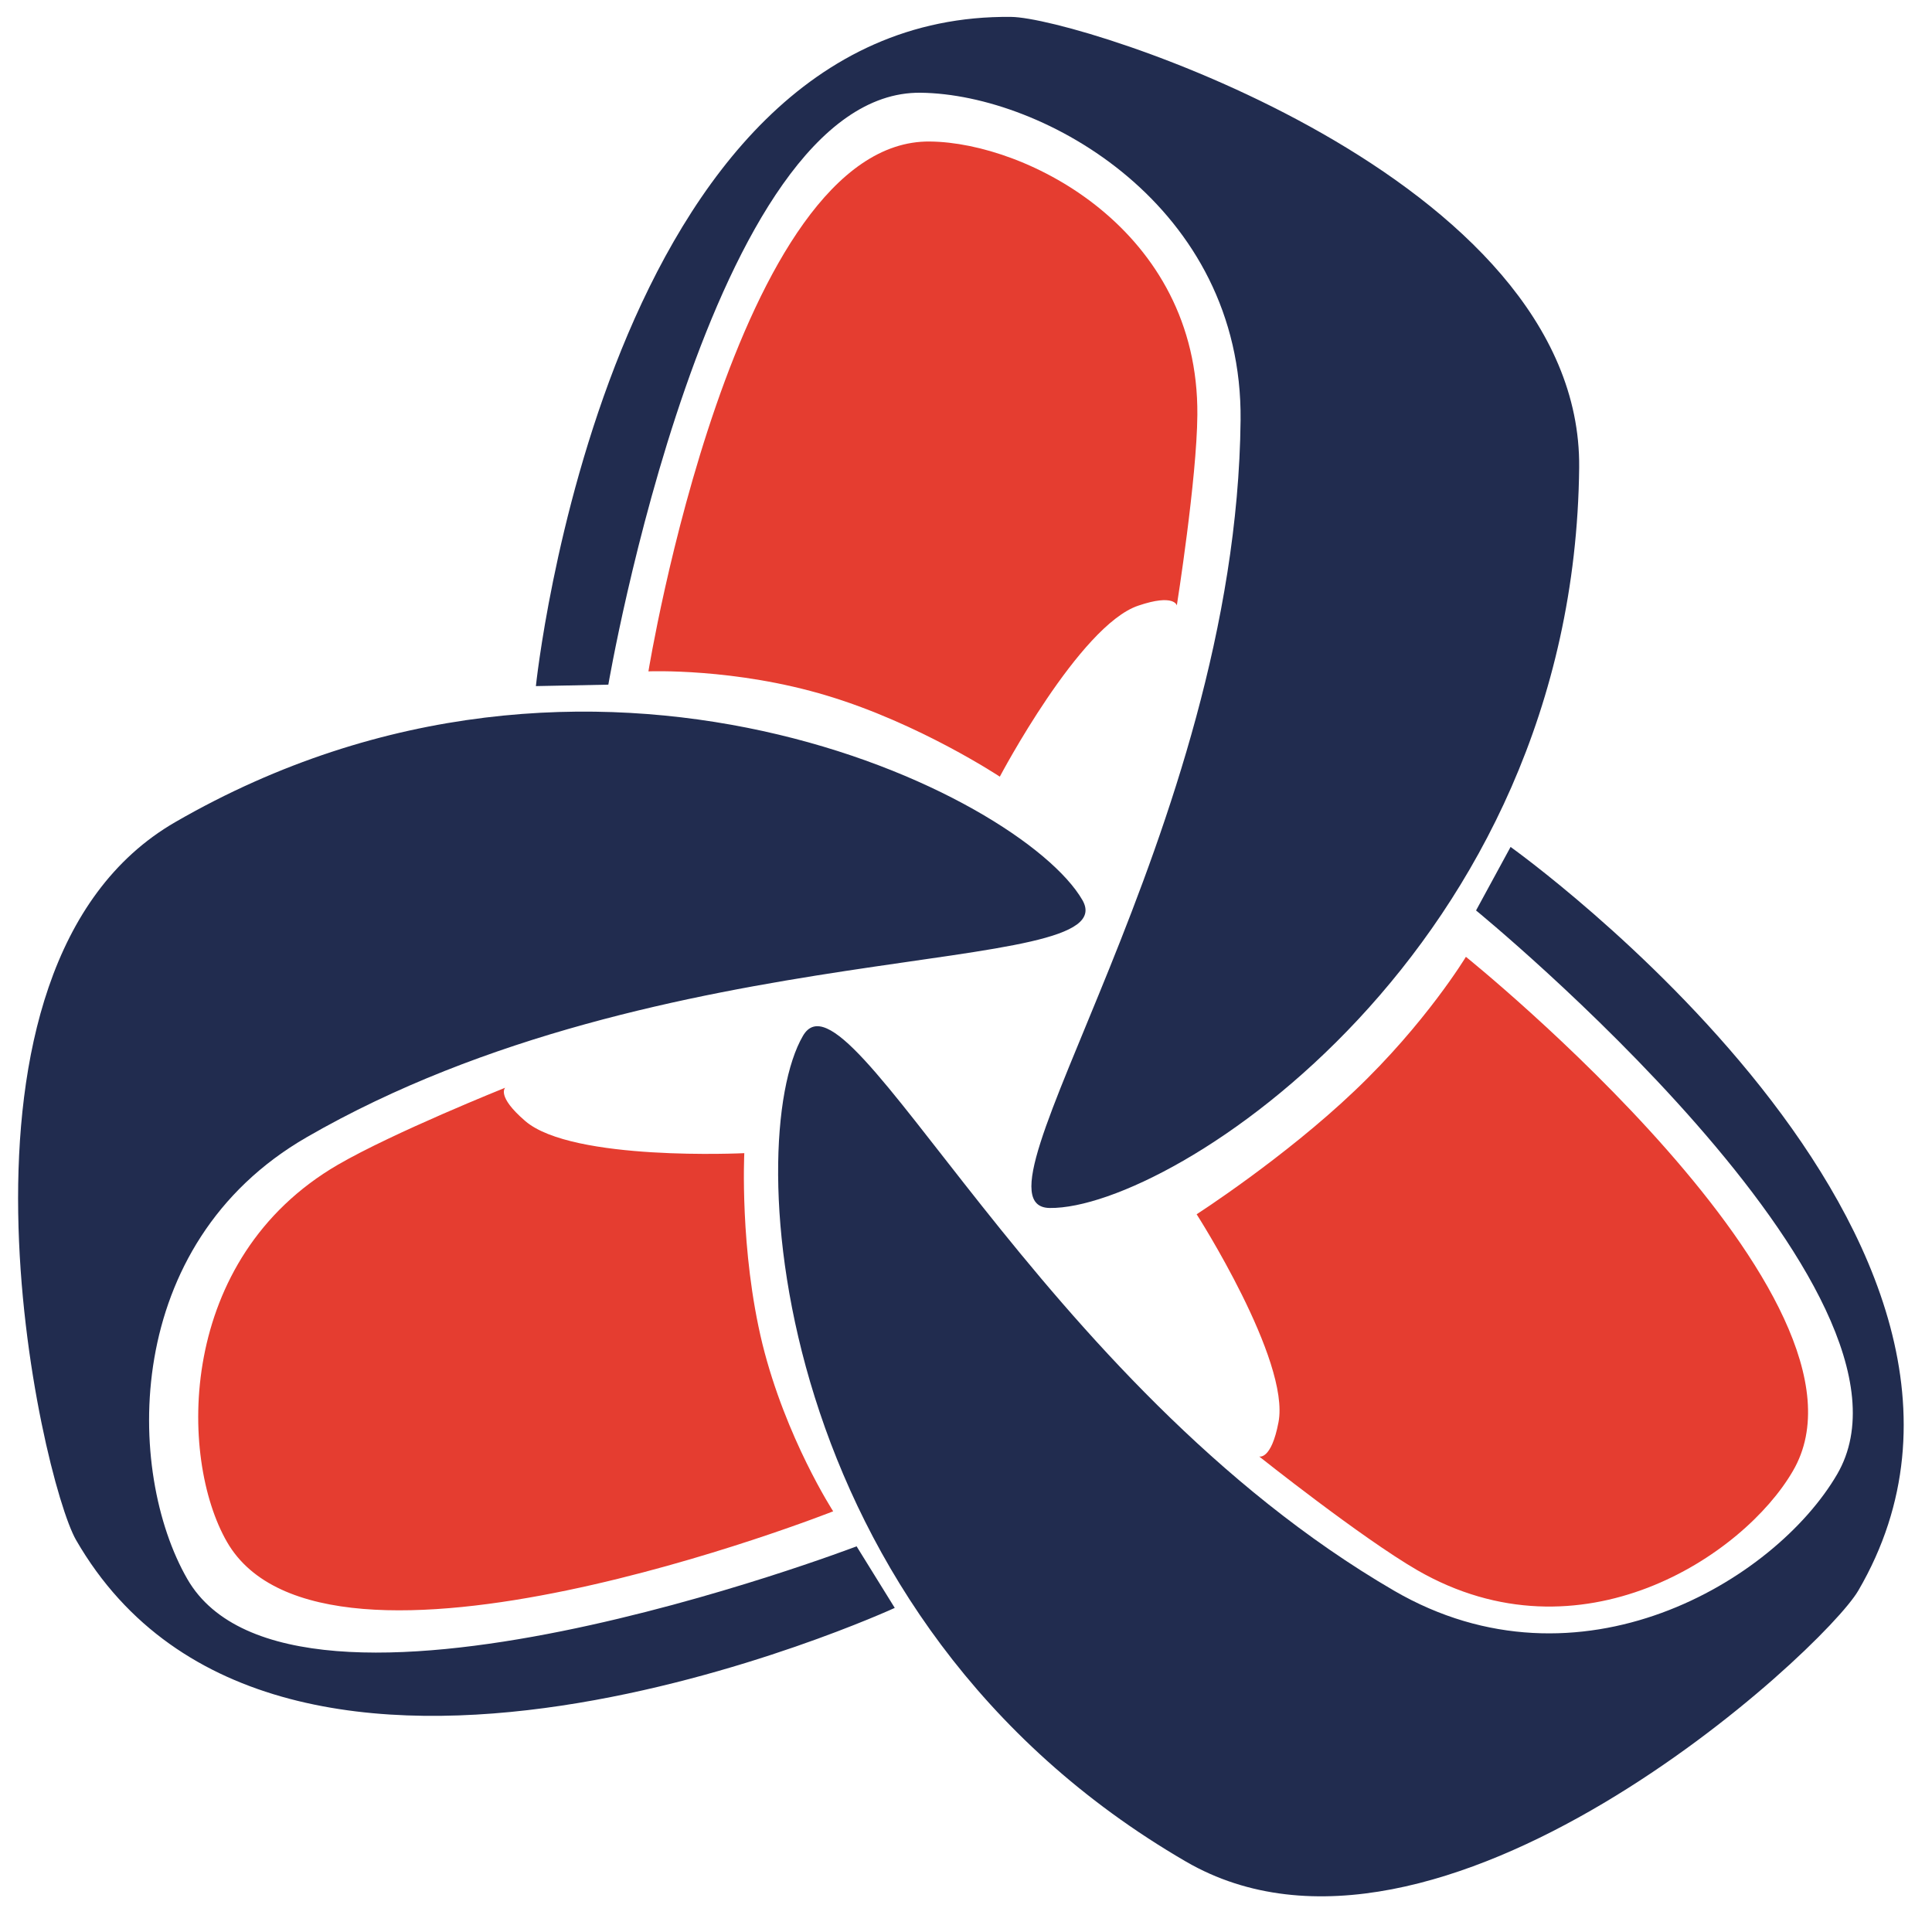
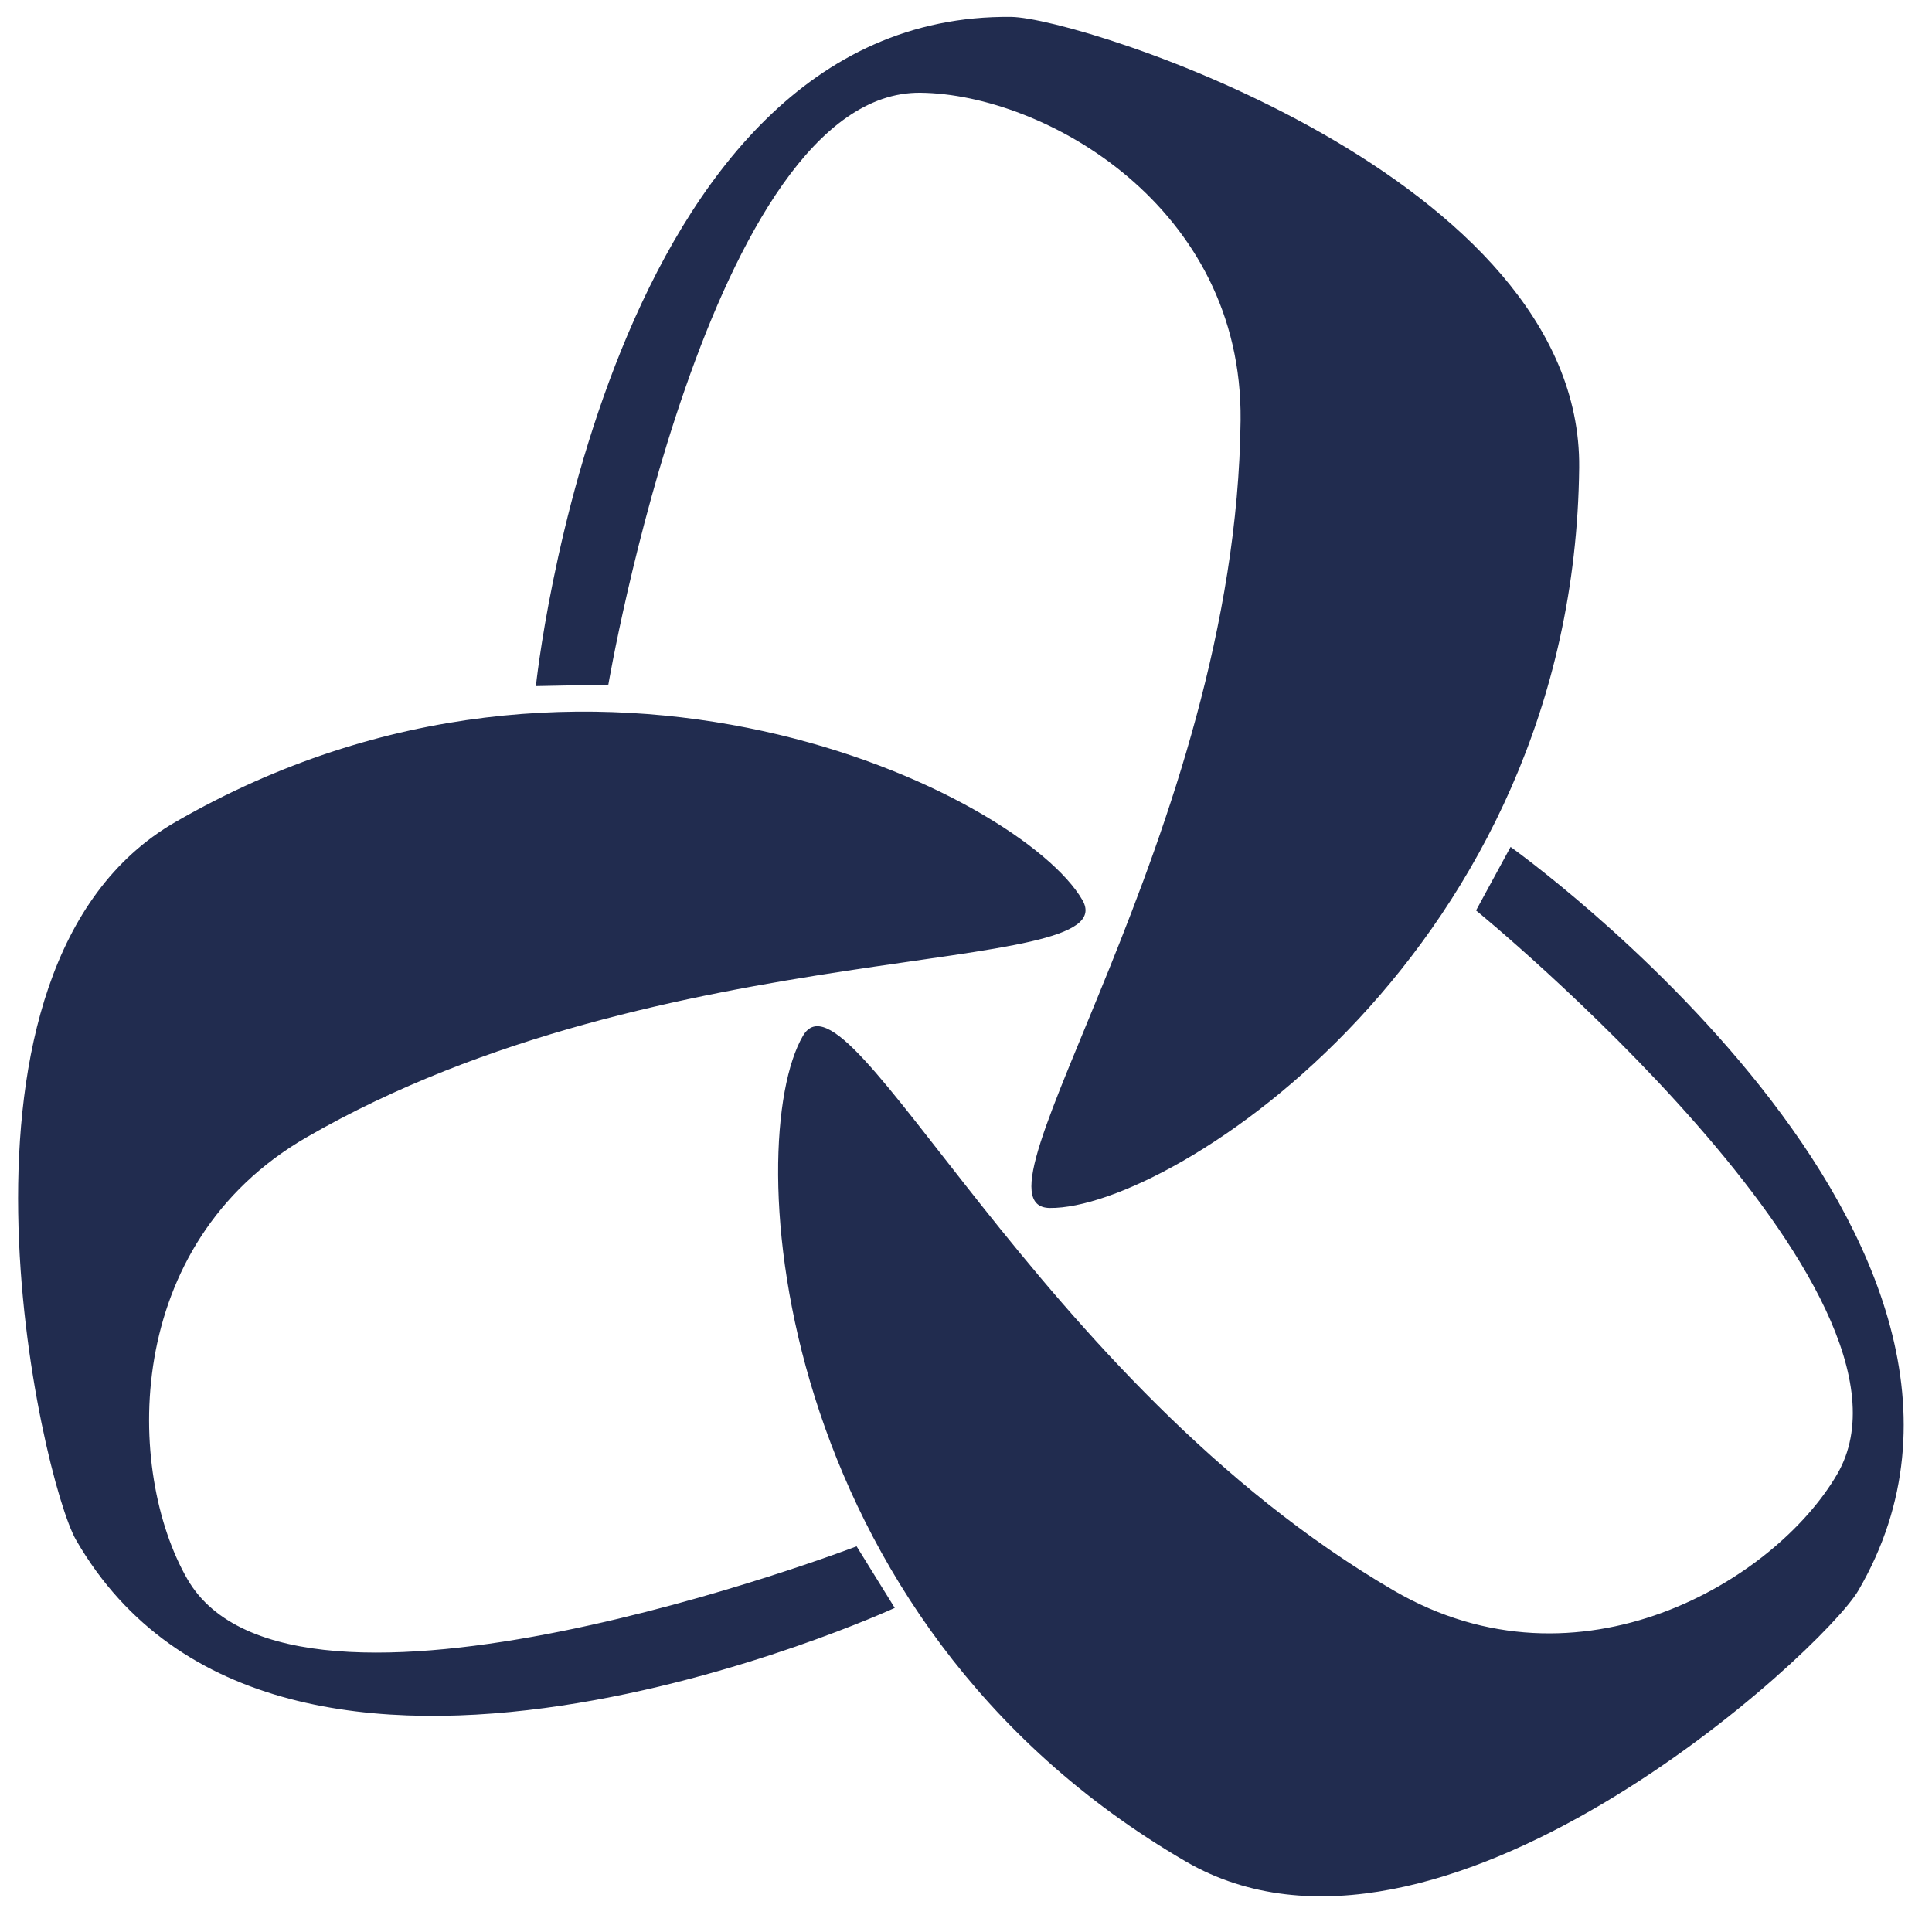
<svg xmlns="http://www.w3.org/2000/svg" version="1.1" id="Layer_1" x="0px" y="0px" viewBox="0 0 800 800" style="enable-background:new 0 0 800 800;" xml:space="preserve">
  <style type="text/css">
	.st0{fill:#212C4F;}
	.st1{fill:#E53D30;}
</style>
  <g>
    <g>
      <g>
        <g>
          <path class="st0" d="M381.2,38.4C432.5,39,514.6,85.4,513.7,174c-1.8,170.9-116.8,325.8-79,326.2      c50.5,0.6,217.1-106.8,219.2-306.6C655.1,73.3,447.6,7.3,418.7,7c-168-1.9-196.8,277.1-196.8,277.1l30-0.6      C251.9,283.5,293.9,37.4,381.2,38.4z M625.5,350.7L611.2,377c0,0,193.5,158.1,149.5,233.5c-25.8,44.2-106.8,92.7-183.4,48.2      c-147.9-86-225.8-262.4-244.8-229.8C307,472.5,318.2,670.4,491,770.8c104.1,60.5,264-87.3,278.5-112.2      C854.1,513.6,625.5,350.7,625.5,350.7z M77.6,653.9c-25.6-44.4-27.4-138.7,49.4-183c148.1-85.5,340.1-65.4,321.2-98.2      C423,329,245.7,240.5,72.6,340.4c-104.3,60.2-55.5,272.3-41.1,297.3c83.9,145.4,339,28.1,339,28.1l-15.8-25.5      C354.7,640.3,121.3,729.5,77.6,653.9z" />
        </g>
      </g>
      <g>
        <g>
-           <path class="st1" d="M308.2,477.5c0,0-71.2,3.5-90.7-13.3c-12.1-10.4-8.3-13.8-8.3-13.8s-46.2,18.5-69.3,31.9      c-66.7,38.8-66,121.3-45.9,156.2c40.6,70.4,251-12.7,251-12.7s-19.6-30.2-29.3-69.3C306.2,517.5,308.2,477.5,308.2,477.5z       M385.1,58.6C304.3,57.6,268.5,278,268.5,278s35.8-1.5,74.1,10.1c38.2,11.5,71.4,33.5,71.4,33.5s33-62.6,57.3-70.8      c15-5.1,16-0.1,16-0.1s8.3-52.4,8.5-78.9C496.4,95.1,425.1,59,385.1,58.6z M607,396.2c0,0-16.6,27.5-46.1,55.5      c-29.3,27.9-65.4,51.1-65.4,51.1s38.8,60.5,33.9,86.1c-3,15.8-8,14.2-8,14.2s42.2,33.6,65.5,47.1      c67.5,38.9,135.1-5.9,155.5-41.1C783.8,538.3,607,396.2,607,396.2z" />
-         </g>
+           </g>
      </g>
    </g>
  </g>
</svg>